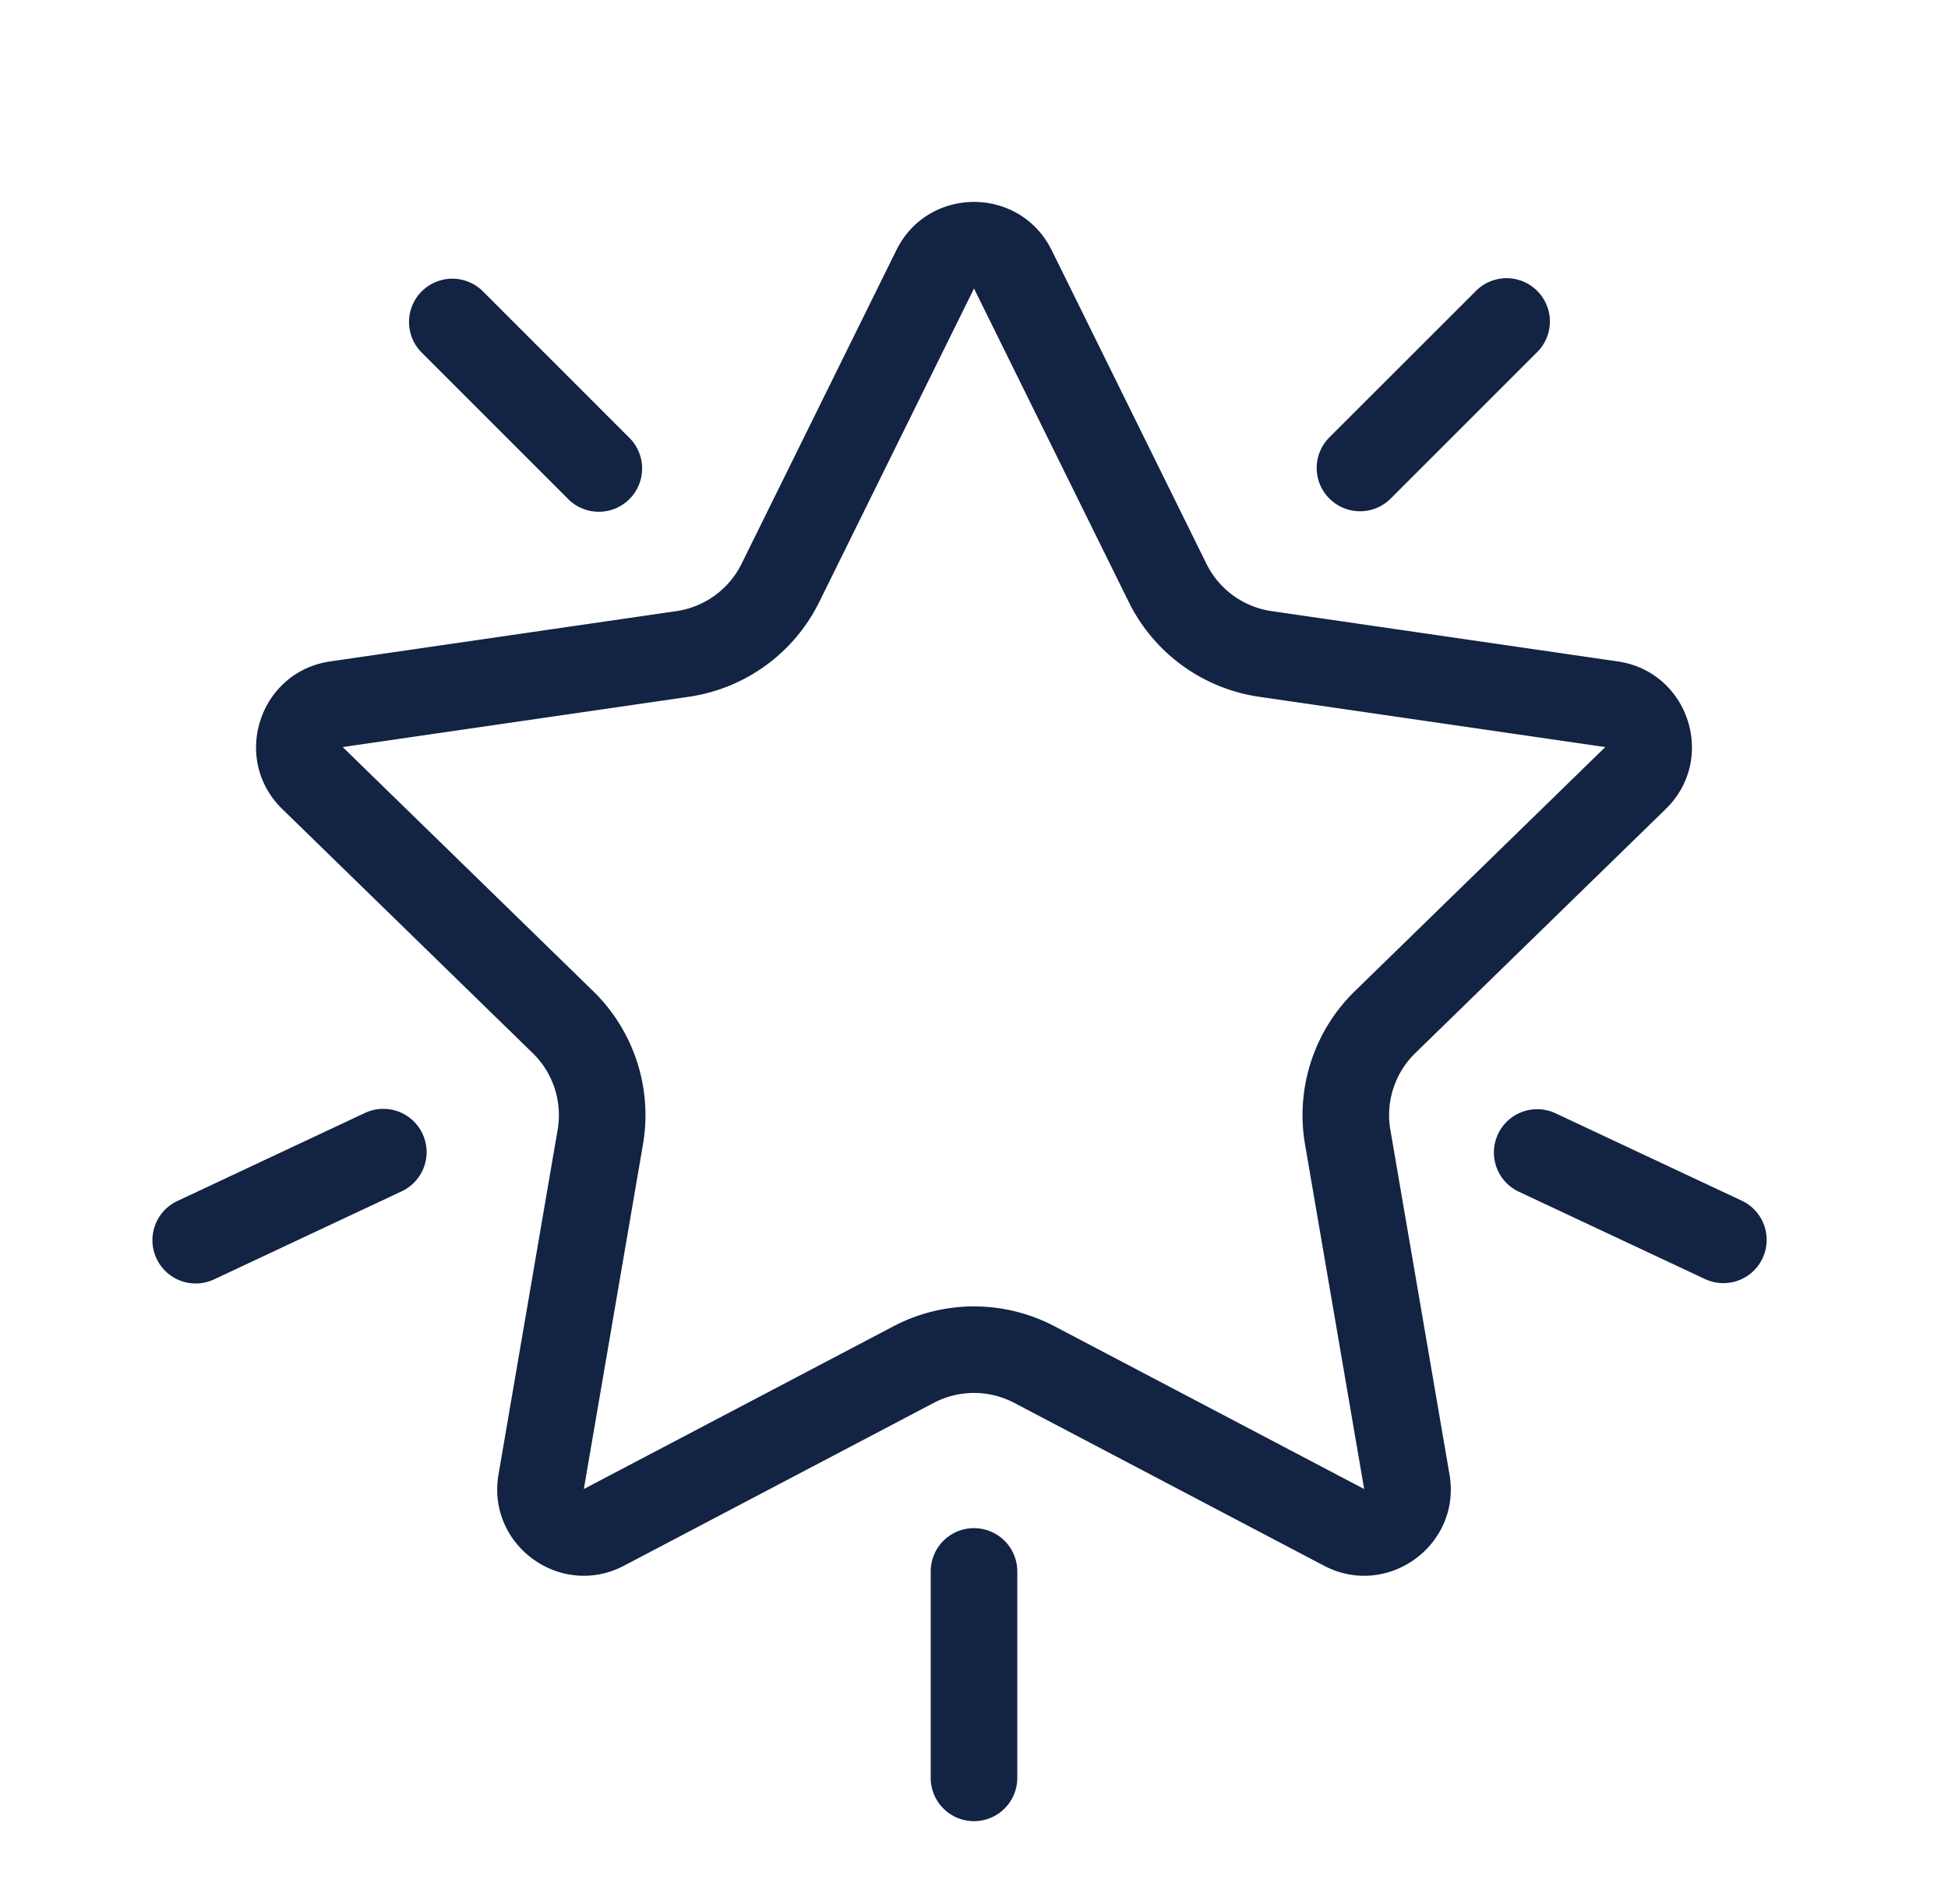
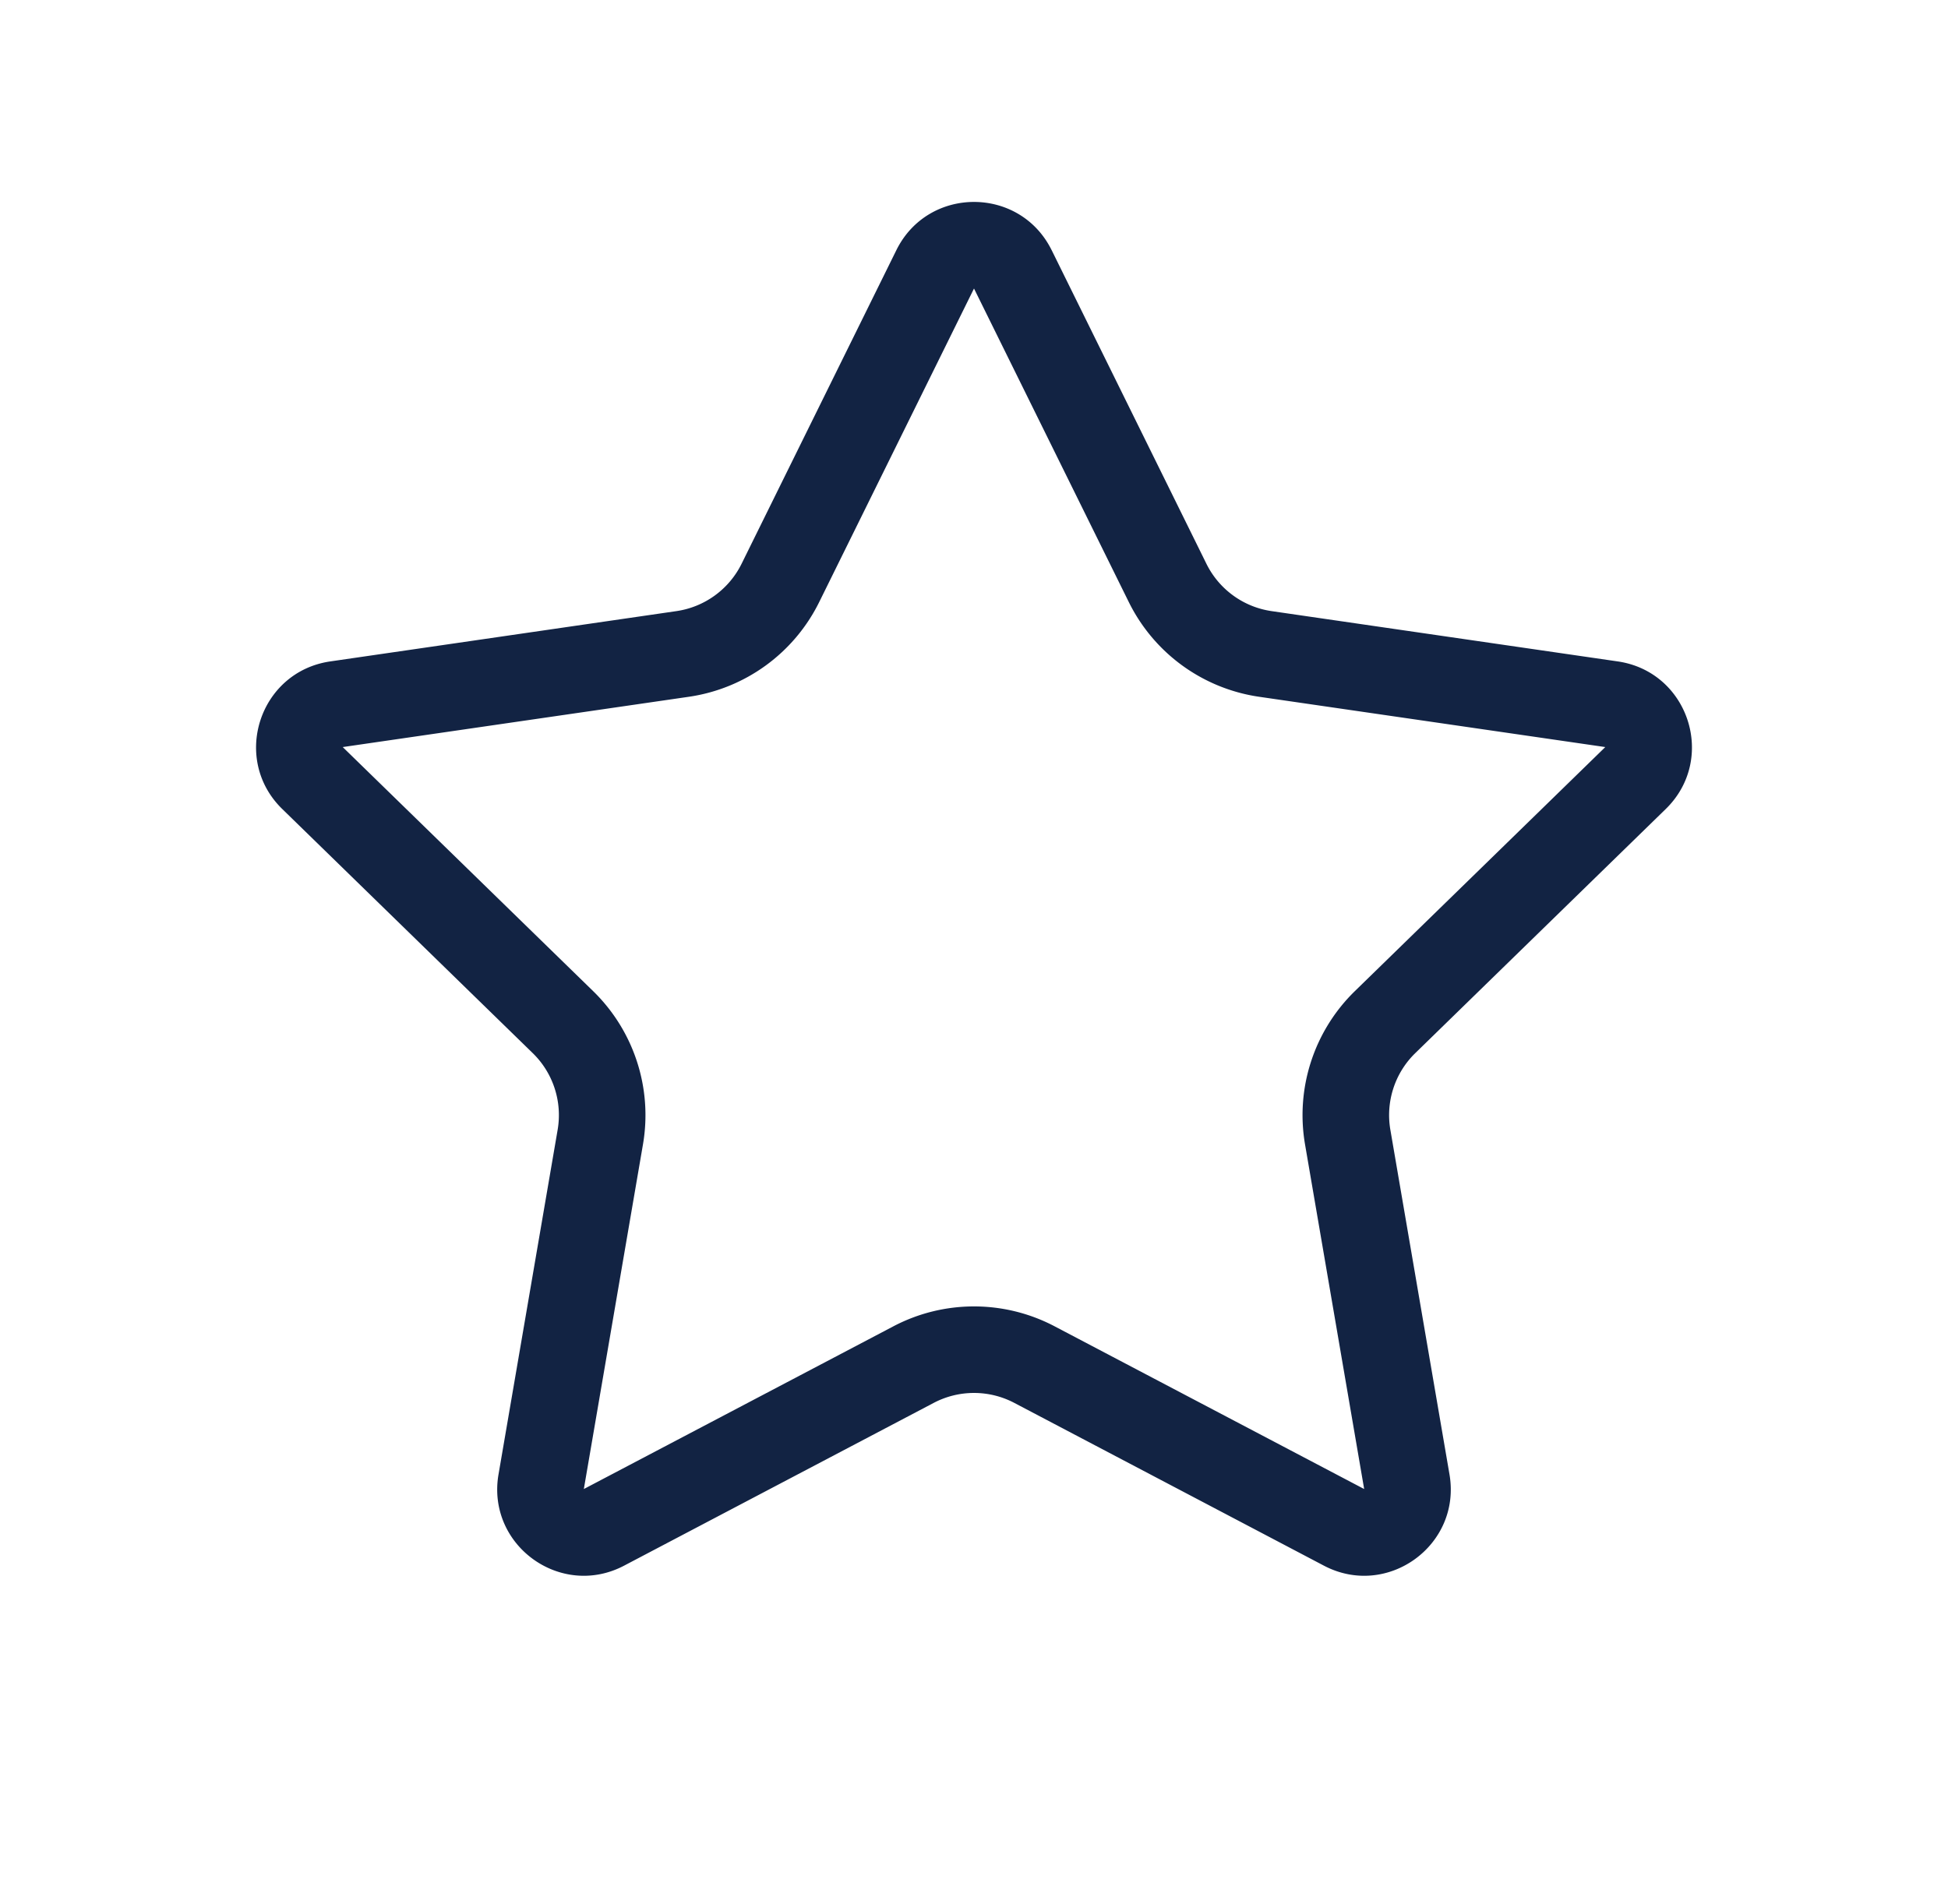
<svg xmlns="http://www.w3.org/2000/svg" fill="none" viewBox="0 0 45 44">
  <path fill="#122343" fill-rule="evenodd" d="M26.076 13.911 22.5 6.666l-3.576 7.245a4 4 0 0 1-3.011 2.188l-7.996 1.162 5.786 5.64a4 4 0 0 1 1.15 3.54l-1.366 7.963 7.152-3.76a4 4 0 0 1 3.722 0l7.152 3.76-1.366-7.963a4 4 0 0 1 1.15-3.54l5.786-5.64-7.996-1.162a4 4 0 0 1-3.011-2.188Zm-1.782-8.13c-.734-1.487-2.854-1.487-3.588 0l-3.575 7.245a2 2 0 0 1-1.506 1.094L7.63 15.282c-1.64.238-2.296 2.254-1.109 3.411l5.786 5.64a2 2 0 0 1 .575 1.77l-1.366 7.963c-.28 1.634 1.435 2.88 2.902 2.108l7.151-3.76a2 2 0 0 1 1.862 0l7.151 3.76c1.467.772 3.182-.474 2.902-2.108l-1.366-7.963a2 2 0 0 1 .575-1.77l5.786-5.64c1.187-1.157.532-3.173-1.109-3.411l-7.995-1.162a2 2 0 0 1-1.506-1.094L24.294 5.78Z" clip-rule="evenodd" />
-   <path fill="#122343" fill-rule="evenodd" d="M22.5 42.078a1 1 0 0 0 1-1v-4.77a1 1 0 1 0-2 0v4.77a1 1 0 0 0 1 1ZM3.616 29.08a1 1 0 0 0 1.33.48l4.317-2.027a1 1 0 1 0-.85-1.81L4.096 27.75a1 1 0 0 0-.48 1.33ZM34.605 26.203a1 1 0 0 1 1.33-.48l4.318 2.027a1 1 0 0 1-.85 1.81l-4.318-2.026a1 1 0 0 1-.48-1.33ZM9.742 6.732a1 1 0 0 0 0 1.415l3.372 3.372a1 1 0 1 0 1.414-1.414l-3.372-3.373a1 1 0 0 0-1.414 0ZM30.71 11.52a1 1 0 0 1 0-1.415l3.374-3.372a1 1 0 1 1 1.414 1.414l-3.373 3.373a1 1 0 0 1-1.414 0Z" clip-rule="evenodd" />
</svg>